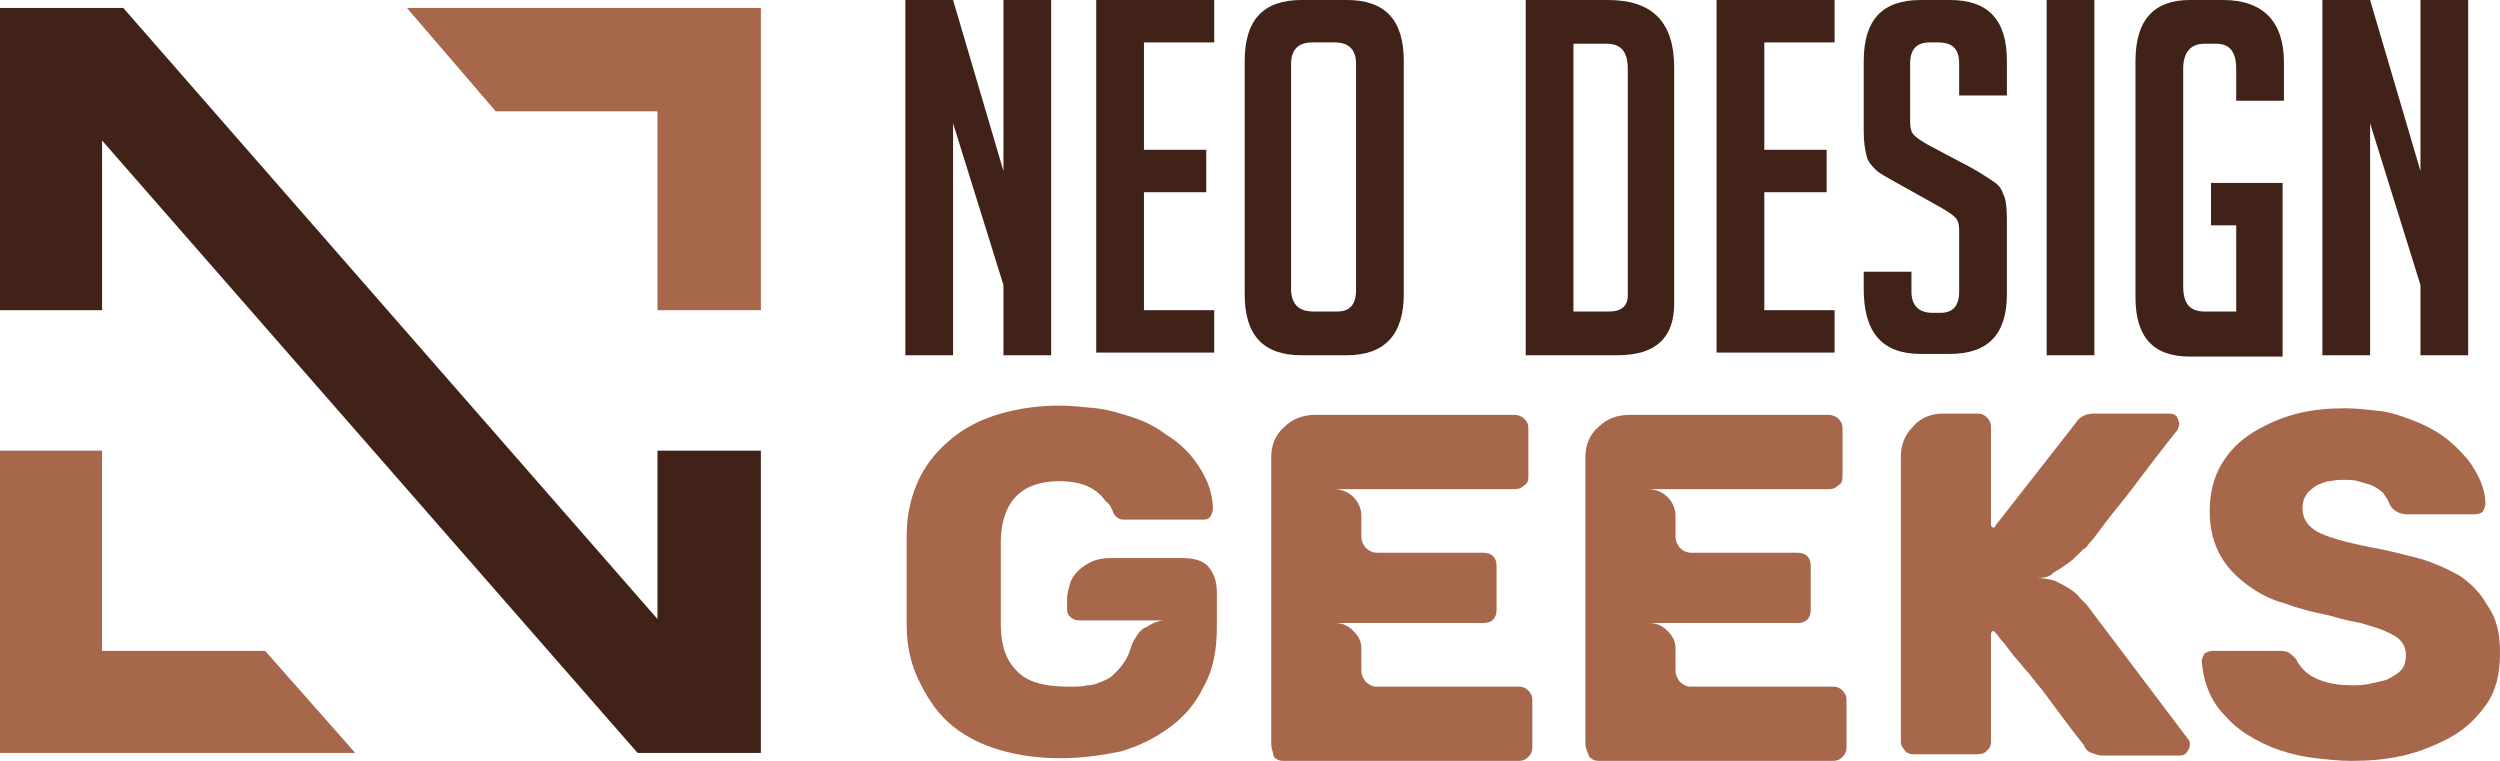
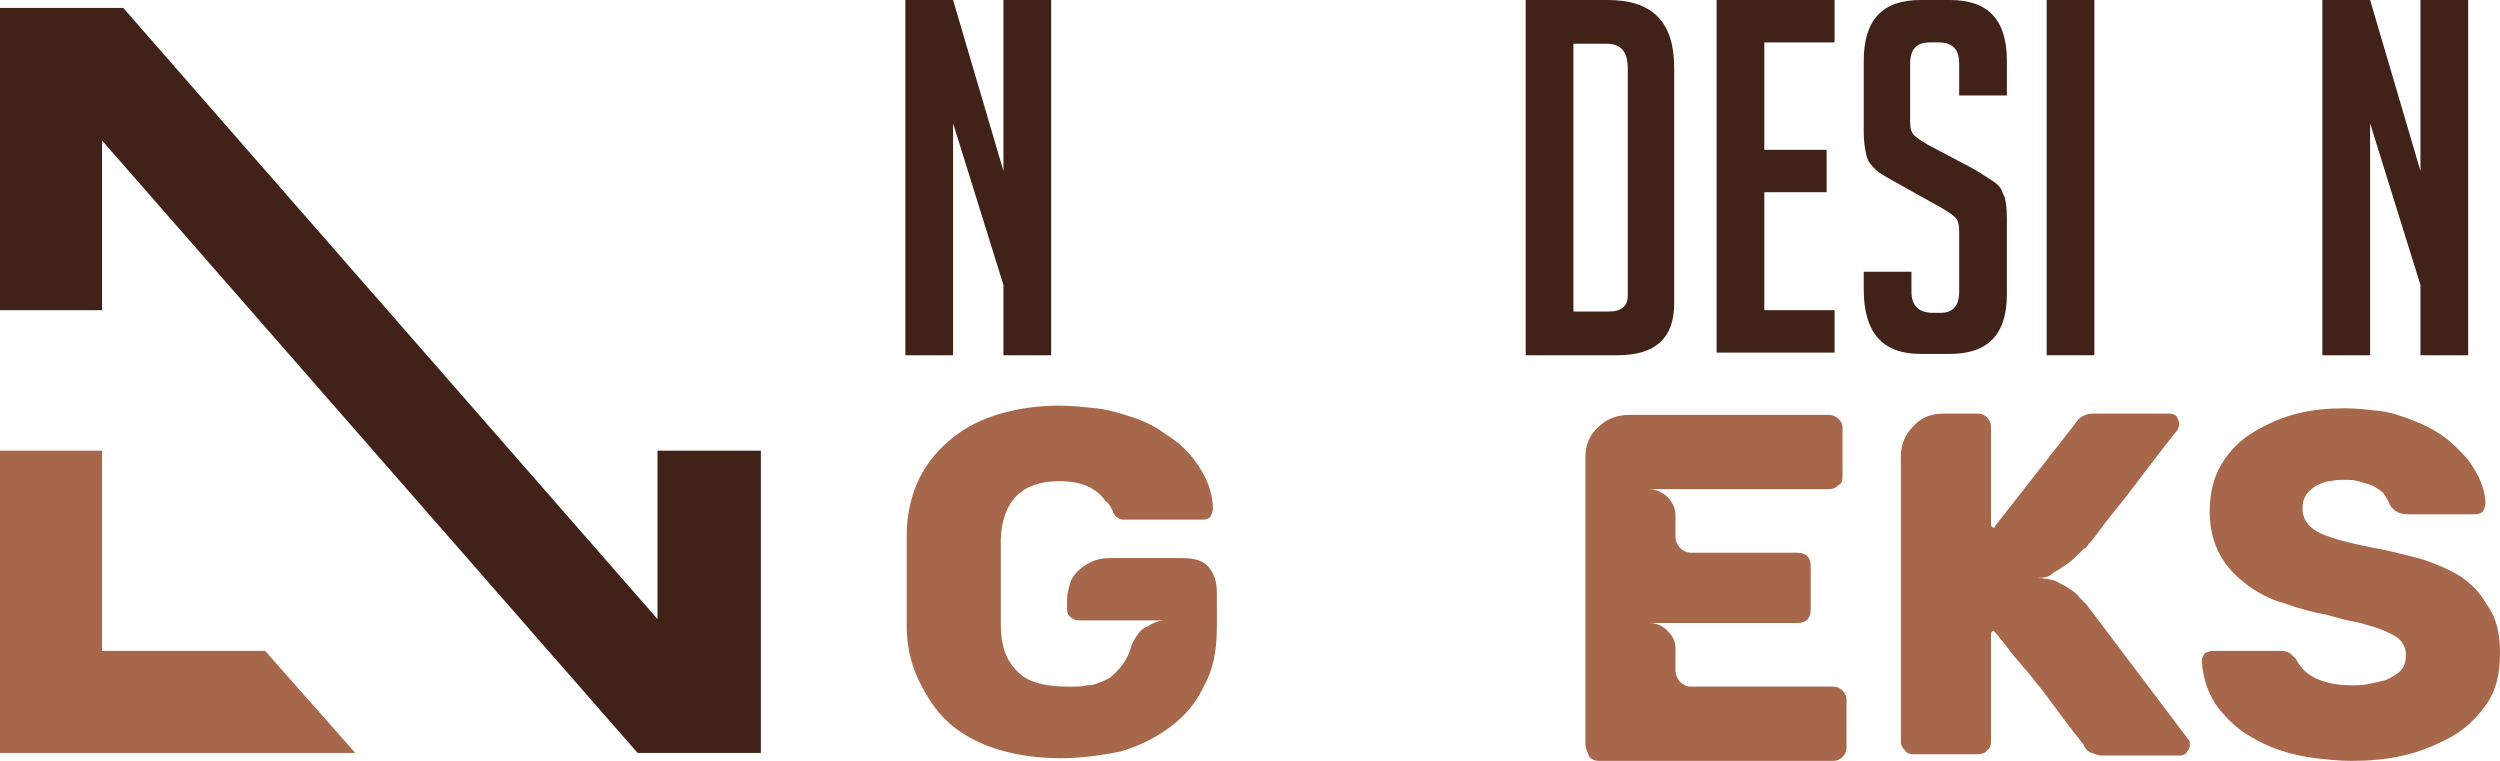
<svg xmlns="http://www.w3.org/2000/svg" version="1.1" id="Layer_1" x="0px" y="0px" width="188.6px" height="57.4px" viewBox="0 0 188.6 57.4" style="enable-background:new 0 0 188.6 57.4;" xml:space="preserve">
  <style type="text/css">
	.st0{fill:#402218;}
	.st1{fill:#A6674A;}
</style>
  <g>
    <path class="st0" d="M75.7,12.9V0h3.6v26.8h-3.6v-5.3L71.9,9.3v17.5h-3.6V0h3.6L75.7,12.9z" />
-     <path class="st0" d="M82.7,26.8V0h8.9v3.2h-5.3v8.1h4.7v3.2h-4.7v8.9h5.3v3.2H82.7z" />
-     <path class="st0" d="M98.2,26.8c-2.9,0-4.3-1.5-4.3-4.6V4.6c0-3.1,1.4-4.6,4.3-4.6h3.4c2.9,0,4.3,1.5,4.3,4.6v17.6   c0,3-1.4,4.6-4.3,4.6H98.2z M99.1,23.5h1.8c0.9,0,1.4-0.5,1.4-1.6V4.8c0-1-0.5-1.6-1.6-1.6h-1.7c-1,0-1.6,0.5-1.6,1.6V22   C97.5,23,98,23.5,99.1,23.5z" />
    <path class="st0" d="M115.1,26.8V0h6.2c3.4,0,5,1.7,5,5.1v17.8c0,2.6-1.4,3.9-4.3,3.9H115.1z M118.7,23.5h2.7   c0.9,0,1.4-0.4,1.4-1.2V5.2c0-1.3-0.5-1.9-1.6-1.9h-2.5V23.5z" />
    <path class="st0" d="M129.5,26.8V0h8.9v3.2h-5.3v8.1h4.7v3.2h-4.7v8.9h5.3v3.2H129.5z" />
    <path class="st0" d="M147.8,7.2V4.8c0-1.1-0.5-1.6-1.6-1.6h-0.6c-1,0-1.5,0.5-1.5,1.6v4.4c0,0.5,0.1,0.8,0.3,1   c0.2,0.2,0.5,0.4,1,0.7l3.4,1.8c0.7,0.4,1.3,0.8,1.6,1c0.3,0.2,0.6,0.5,0.7,0.9c0.2,0.3,0.3,1,0.3,1.9v5.7c0,3-1.4,4.5-4.3,4.5   h-2.2c-2.9,0-4.3-1.6-4.3-4.9v-1.3h3.6V22c0,1,0.5,1.6,1.6,1.6h0.6c0.9,0,1.4-0.5,1.4-1.6v-4.6c0-0.5-0.1-0.8-0.3-1   c-0.2-0.2-0.5-0.4-1-0.7l-3.4-1.9c-0.7-0.4-1.3-0.7-1.6-1c-0.3-0.3-0.6-0.6-0.7-1.1c-0.1-0.4-0.2-1-0.2-1.7V4.6   c0-3.1,1.4-4.6,4.3-4.6h2.2c2.9,0,4.3,1.5,4.3,4.6v2.6H147.8z" />
    <path class="st0" d="M154.4,26.8V0h3.6v26.8H154.4z" />
-     <path class="st0" d="M166.8,17v-3.2h5.4v13.1h-7c-2.8,0-4.1-1.5-4.1-4.5V4.6c0-3.1,1.4-4.6,4.1-4.6h2.5c3,0,4.6,1.6,4.6,4.7v2.9   h-3.6V5.2c0-1.3-0.5-1.9-1.5-1.9h-0.9c-1,0-1.6,0.6-1.6,1.9v16.4c0,1.3,0.5,1.9,1.6,1.9h2.4V17H166.8z" />
    <path class="st0" d="M182.6,12.9V0h3.6v26.8h-3.6v-5.3l-3.8-12.2v17.5h-3.6V0h3.6L182.6,12.9z" />
    <path class="st1" d="M68.4,47.2c0-0.3,0-0.8,0-1.4c0-0.6,0-1.2,0-2c0-0.8,0-1.4,0-2c0-0.6,0-1,0-1.4c0-1.7,0.4-3.2,1-4.4   c0.6-1.2,1.5-2.2,2.5-3c1-0.8,2.2-1.4,3.6-1.8c1.4-0.4,2.9-0.6,4.4-0.6c0.9,0,1.8,0.1,2.8,0.2c0.9,0.1,1.9,0.4,2.8,0.7   c0.9,0.3,1.7,0.7,2.5,1.3c0.8,0.5,1.5,1.1,2.1,1.9c0.9,1.2,1.4,2.4,1.4,3.7c0,0.2-0.1,0.4-0.2,0.6c-0.2,0.2-0.4,0.2-0.6,0.2h-5.7   c-0.3,0-0.5,0-0.6-0.1c-0.2-0.1-0.3-0.2-0.4-0.4c-0.1-0.3-0.3-0.7-0.6-0.9c-0.2-0.3-0.5-0.6-0.8-0.8c-0.7-0.5-1.6-0.7-2.7-0.7   c-2.8,0-4.3,1.5-4.4,4.4c0,0.3,0,0.8,0,1.3c0,0.5,0,1.1,0,1.9c0,0.7,0,1.3,0,1.9c0,0.5,0,1,0,1.3c0,1.6,0.4,2.7,1.2,3.5   c0.7,0.8,2,1.2,3.9,1.2c0.6,0,1.1,0,1.4-0.1c0.4,0,0.7-0.1,0.9-0.2c0.3-0.1,0.5-0.2,0.7-0.3c0.2-0.1,0.4-0.3,0.6-0.5   c0.5-0.5,0.9-1.1,1.1-1.8c0.1-0.4,0.3-0.7,0.5-1c0.2-0.3,0.4-0.5,0.7-0.6c0.3-0.2,0.5-0.3,0.8-0.4c0.3-0.1,0.5-0.1,0.6-0.1h-6.5   c-0.3,0-0.5-0.1-0.7-0.3c-0.2-0.2-0.2-0.4-0.2-0.7v-0.6c0-0.4,0.1-0.7,0.2-1.1c0.1-0.4,0.3-0.7,0.6-1c0.3-0.3,0.6-0.5,1-0.7   c0.4-0.2,0.9-0.3,1.4-0.3h5.5c0.9,0,1.6,0.2,2,0.7c0.4,0.5,0.6,1.1,0.6,1.9v2.6c0,1.8-0.3,3.3-1,4.5c-0.6,1.3-1.5,2.3-2.6,3.1   c-1.1,0.8-2.3,1.4-3.7,1.8C83,57,81.5,57.2,80,57.2c-1.6,0-3.1-0.2-4.5-0.6c-1.4-0.4-2.6-1-3.6-1.8c-1-0.8-1.8-1.9-2.4-3.1   C68.8,50.4,68.4,48.9,68.4,47.2z" />
-     <path class="st1" d="M95.9,56.1V34.5c0-0.9,0.3-1.7,1-2.3c0.6-0.6,1.4-0.9,2.3-0.9h15.1c0.2,0,0.5,0.1,0.7,0.3   c0.2,0.2,0.3,0.4,0.3,0.7v3.7c0,0.3-0.1,0.5-0.3,0.6c-0.2,0.2-0.4,0.3-0.7,0.3h-13.7c0.6,0,1.1,0.2,1.5,0.6s0.6,0.9,0.6,1.4v1.6   c0,0.3,0.1,0.5,0.3,0.8c0.2,0.2,0.5,0.4,0.9,0.4h8c0.6,0,1,0.3,1,1v3.3c0,0.6-0.3,1-1,1h-11.2c0.6,0,1,0.2,1.4,0.6   c0.4,0.4,0.6,0.8,0.6,1.3v1.7c0,0.3,0.1,0.5,0.3,0.8c0.2,0.2,0.5,0.4,0.8,0.4h10.8c0.3,0,0.5,0.1,0.7,0.3s0.3,0.4,0.3,0.7v3.6   c0,0.3-0.1,0.5-0.3,0.7c-0.2,0.2-0.4,0.3-0.7,0.3H96.8c-0.3,0-0.5-0.1-0.7-0.3C96,56.6,95.9,56.4,95.9,56.1z" />
    <path class="st1" d="M119.6,56.1V34.5c0-0.9,0.3-1.7,1-2.3c0.6-0.6,1.4-0.9,2.3-0.9H138c0.2,0,0.5,0.1,0.7,0.3   c0.2,0.2,0.3,0.4,0.3,0.7v3.7c0,0.3-0.1,0.5-0.3,0.6c-0.2,0.2-0.4,0.3-0.7,0.3h-13.7c0.6,0,1.1,0.2,1.5,0.6   c0.4,0.4,0.6,0.9,0.6,1.4v1.6c0,0.3,0.1,0.5,0.3,0.8c0.2,0.2,0.5,0.4,0.9,0.4h8c0.6,0,1,0.3,1,1v3.3c0,0.6-0.3,1-1,1h-11.2   c0.6,0,1,0.2,1.4,0.6c0.4,0.4,0.6,0.8,0.6,1.3v1.7c0,0.3,0.1,0.5,0.3,0.8c0.2,0.2,0.5,0.4,0.8,0.4h10.8c0.3,0,0.5,0.1,0.7,0.3   c0.2,0.2,0.3,0.4,0.3,0.7v3.6c0,0.3-0.1,0.5-0.3,0.7c-0.2,0.2-0.4,0.3-0.7,0.3h-17.7c-0.3,0-0.5-0.1-0.7-0.3   C119.7,56.6,119.6,56.4,119.6,56.1z" />
    <path class="st1" d="M153.7,43.6c0.4,0,0.9,0.1,1.3,0.2c0.4,0.2,0.8,0.4,1.1,0.6c0.3,0.2,0.6,0.4,0.8,0.7c0.2,0.2,0.4,0.4,0.5,0.5   l7.7,10.2c0.1,0.1,0.1,0.2,0.1,0.4c0,0.2-0.1,0.4-0.2,0.5c-0.1,0.2-0.3,0.3-0.6,0.3h-5.8c-0.3,0-0.5-0.1-0.8-0.2   c-0.3-0.1-0.5-0.3-0.6-0.6c-1.2-1.5-2.2-2.9-3.1-4.1c-0.6-0.7-1-1.3-1.4-1.7c-0.3-0.4-0.7-0.8-1-1.2c-0.3-0.4-0.5-0.7-0.8-1   c-0.2-0.3-0.3-0.4-0.4-0.5c0,0-0.1-0.1-0.1-0.1c-0.1,0-0.2,0.1-0.2,0.2v8.2c0,0.2-0.1,0.5-0.3,0.6c-0.1,0.2-0.4,0.3-0.7,0.3h-4.9   c-0.2,0-0.5-0.1-0.6-0.3c-0.2-0.2-0.3-0.4-0.3-0.6V34.4c0-0.8,0.3-1.6,0.9-2.2c0.6-0.7,1.4-1,2.3-1h2.6c0.3,0,0.5,0.1,0.7,0.3   c0.2,0.2,0.3,0.4,0.3,0.7v7.4c0,0.1,0.1,0.2,0.2,0.2c0.1,0,0.1,0,0.1-0.1l6.1-7.8c0.3-0.5,0.8-0.7,1.4-0.7h5.7   c0.2,0,0.4,0.1,0.5,0.2c0.1,0.2,0.2,0.4,0.2,0.6s-0.1,0.3-0.1,0.4c-1.3,1.6-2.4,3.1-3.4,4.4c-0.6,0.8-1.1,1.4-1.5,1.9   c-0.4,0.5-0.7,0.9-1,1.3c-0.3,0.4-0.5,0.7-0.8,1c-0.2,0.3-0.3,0.4-0.4,0.4c-0.1,0.1-0.2,0.2-0.4,0.4c-0.2,0.2-0.5,0.5-0.8,0.7   c-0.3,0.2-0.7,0.5-1.1,0.7C154.7,43.5,154.2,43.6,153.7,43.6z" />
    <path class="st1" d="M188.6,49.3c0,1.5-0.3,2.8-1,3.8c-0.7,1-1.6,1.9-2.7,2.5c-1.1,0.6-2.3,1.1-3.6,1.4c-1.3,0.3-2.6,0.4-3.9,0.4   c-0.9,0-1.8-0.1-2.7-0.2c-0.9-0.1-1.8-0.3-2.7-0.6c-0.9-0.3-1.7-0.7-2.5-1.2c-0.8-0.5-1.4-1.1-2-1.8c-0.9-1.1-1.3-2.4-1.4-3.7   c0-0.2,0.1-0.4,0.2-0.6c0.2-0.1,0.4-0.2,0.6-0.2h4.9c0.3,0,0.6,0,0.8,0.1c0.2,0.1,0.4,0.3,0.6,0.5c0.4,0.8,1,1.3,1.8,1.6   c0.8,0.3,1.6,0.4,2.4,0.4c0.4,0,0.8,0,1.3-0.1c0.5-0.1,0.9-0.2,1.3-0.3c0.4-0.2,0.8-0.4,1.1-0.7c0.3-0.3,0.4-0.7,0.4-1.2   c0-0.6-0.3-1.1-0.8-1.4c-0.5-0.3-1-0.5-1.6-0.7c-0.4-0.1-0.9-0.3-1.5-0.4c-0.6-0.1-1.3-0.3-2-0.5c-1.1-0.2-2.2-0.5-3.3-0.9   c-1.1-0.3-2-0.8-2.8-1.4c-0.8-0.6-1.5-1.3-2-2.2c-0.5-0.9-0.8-2-0.8-3.3c0-1.4,0.3-2.6,0.9-3.6c0.6-1,1.4-1.8,2.4-2.4   c1-0.6,2.1-1.1,3.3-1.4c1.2-0.3,2.4-0.4,3.6-0.4c0.8,0,1.7,0.1,2.6,0.2c0.9,0.1,1.7,0.4,2.5,0.7c0.8,0.3,1.6,0.7,2.3,1.2   c0.7,0.5,1.3,1.1,1.9,1.8c0.8,1.1,1.3,2.2,1.3,3.3c0,0.2-0.1,0.4-0.2,0.6c-0.1,0.1-0.3,0.2-0.6,0.2h-5.1c-0.5,0-1-0.2-1.3-0.7   c-0.1-0.3-0.3-0.6-0.5-0.9c-0.2-0.2-0.5-0.4-0.9-0.6c-0.3-0.1-0.7-0.2-1-0.3c-0.3-0.1-0.7-0.1-1-0.1c-0.4,0-0.7,0-1.1,0.1   c-0.4,0-0.7,0.2-1,0.3c-0.3,0.2-0.6,0.4-0.8,0.7c-0.2,0.3-0.3,0.6-0.3,1.1c0,0.7,0.4,1.3,1.1,1.7c0.7,0.4,2.1,0.8,4.1,1.2   c1.2,0.2,2.3,0.5,3.5,0.8c1.1,0.3,2.2,0.8,3.1,1.3c0.9,0.6,1.6,1.3,2.1,2.2C188.4,46.7,188.6,47.9,188.6,49.3z" />
  </g>
  <g>
    <g>
      <g>
-         <polygon class="st1" points="30.7,0.6 37.4,8.4 49.6,8.4 49.6,23.4 57.4,23.4 57.4,0.6    " />
-       </g>
+         </g>
      <g>
        <polygon class="st1" points="7.7,49.1 7.7,34 0,34 0,56.8 26.8,56.8 20,49.1    " />
      </g>
      <polygon class="st0" points="49.6,46.7 9.3,0.6 0,0.6 0,23.4 7.7,23.4 7.7,10.6 48.1,56.8 57.4,56.8 57.4,34 49.6,34   " />
    </g>
  </g>
</svg>